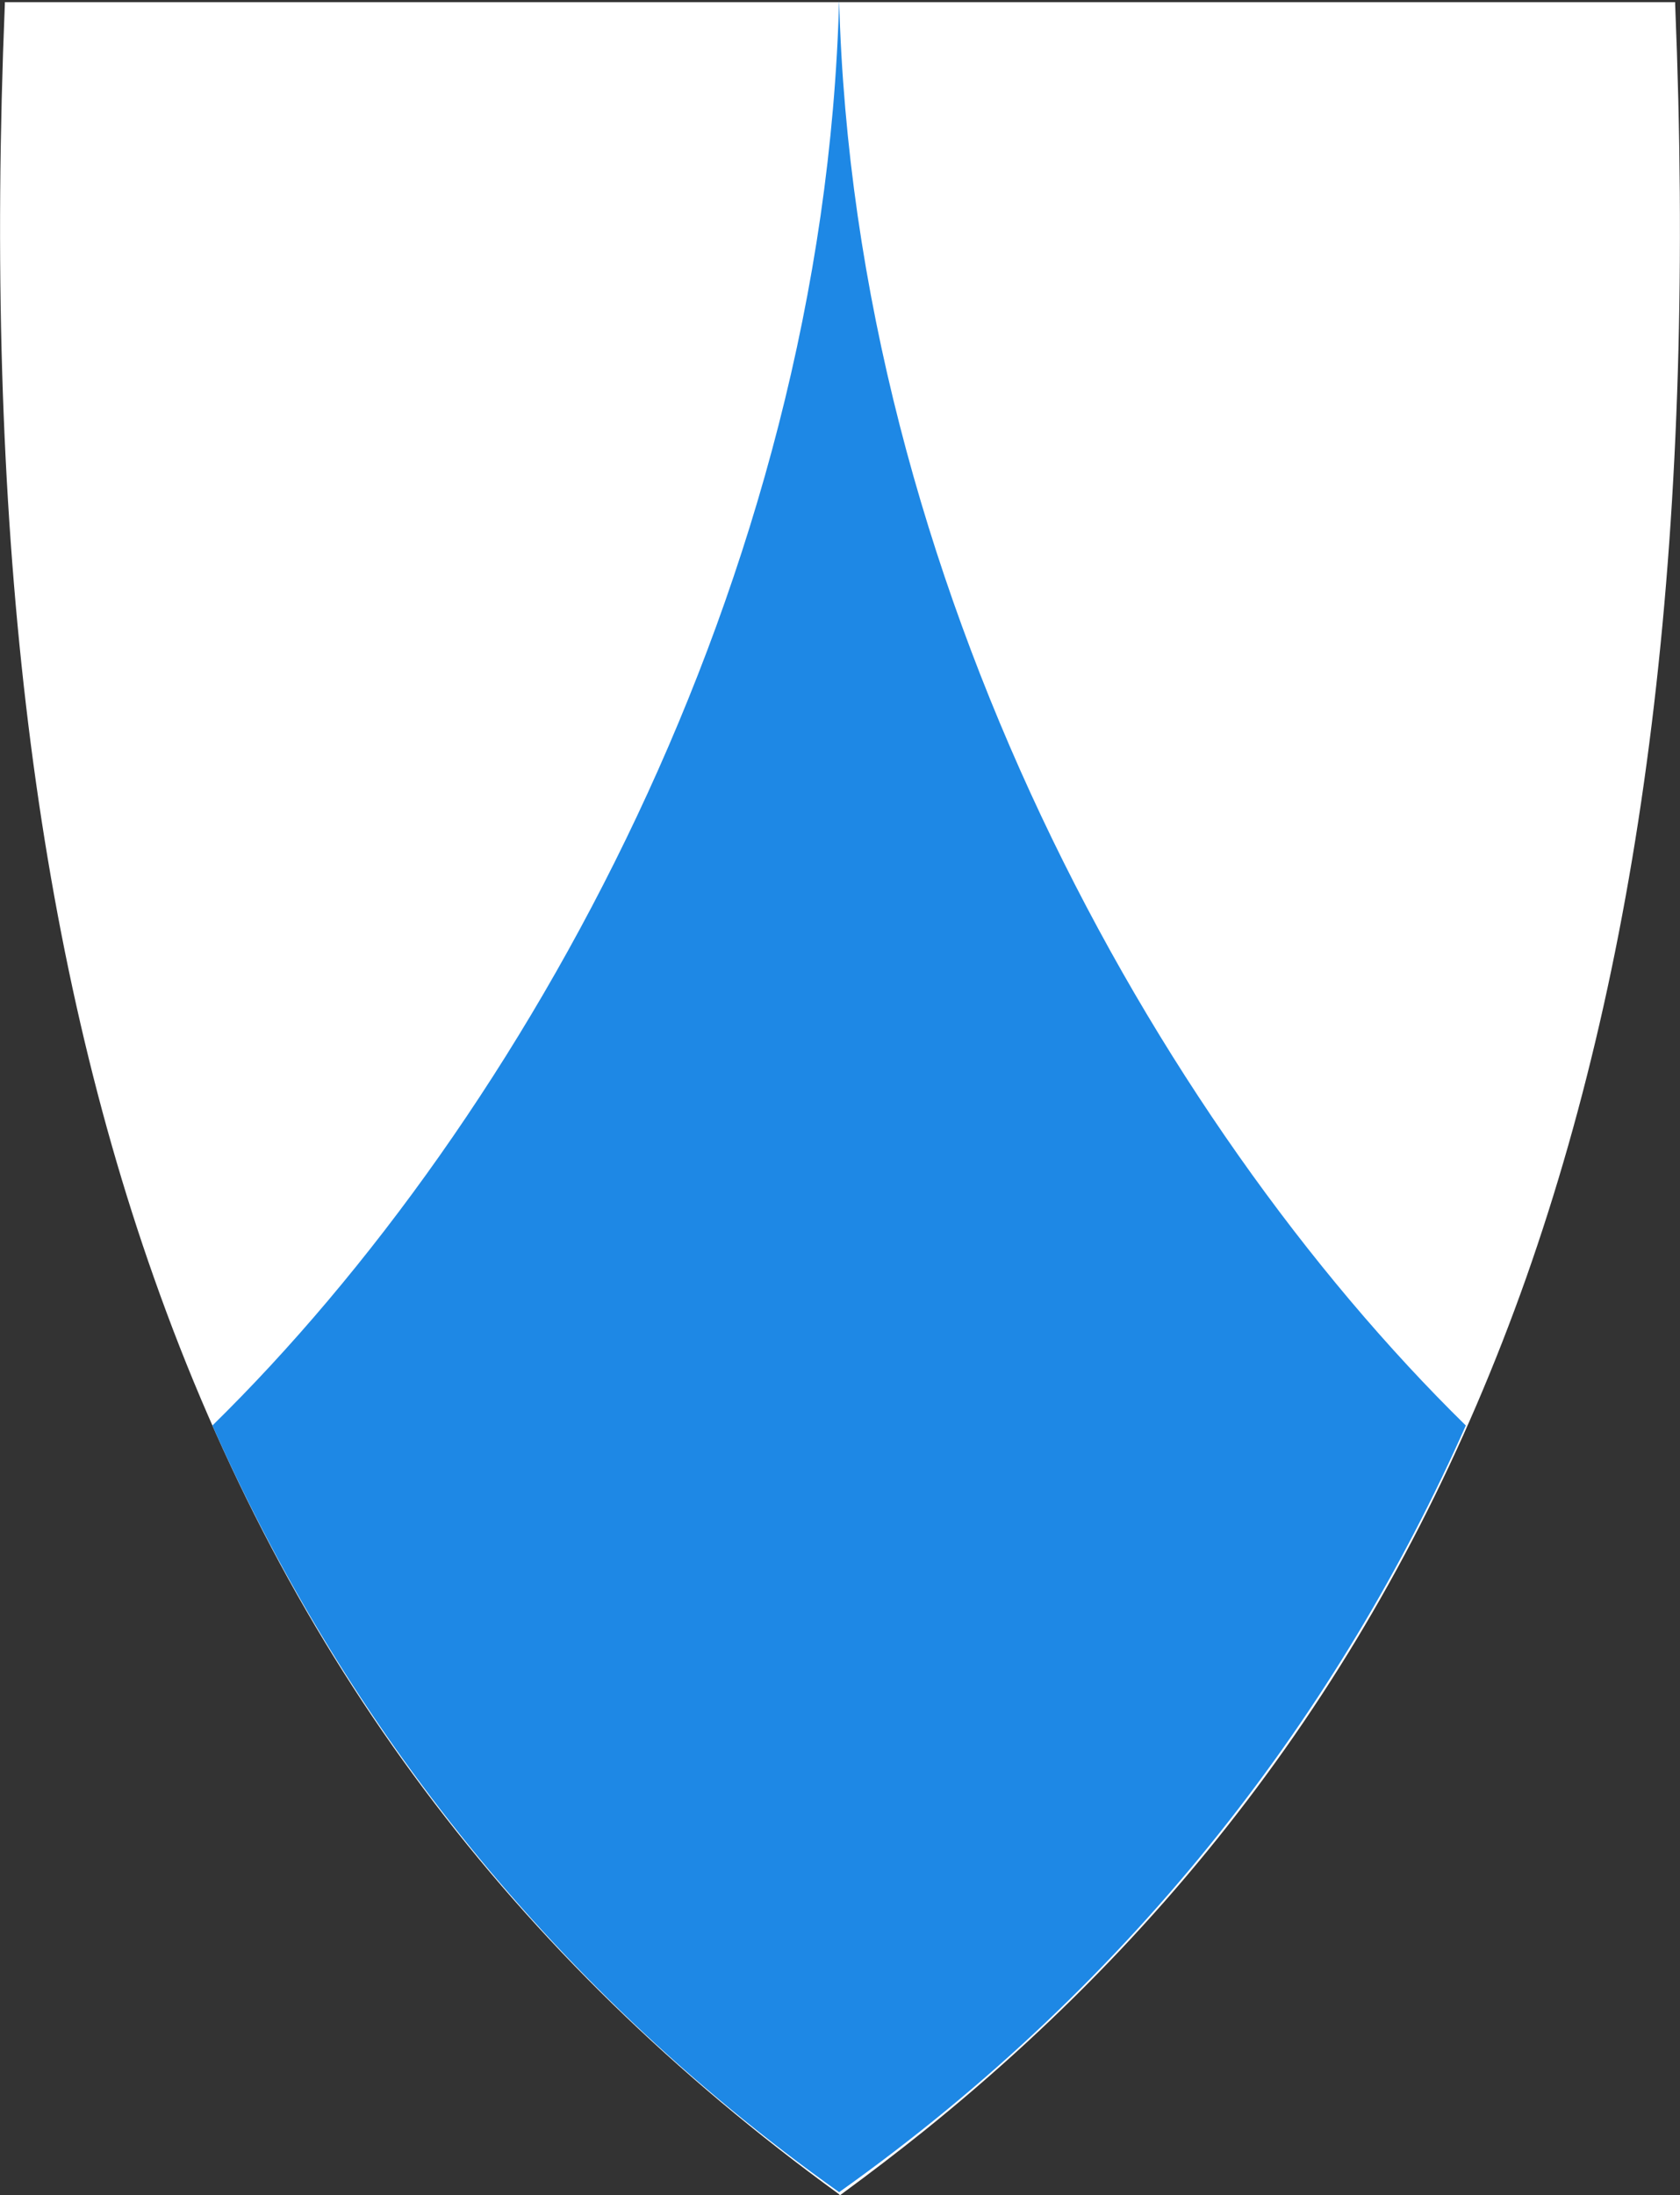
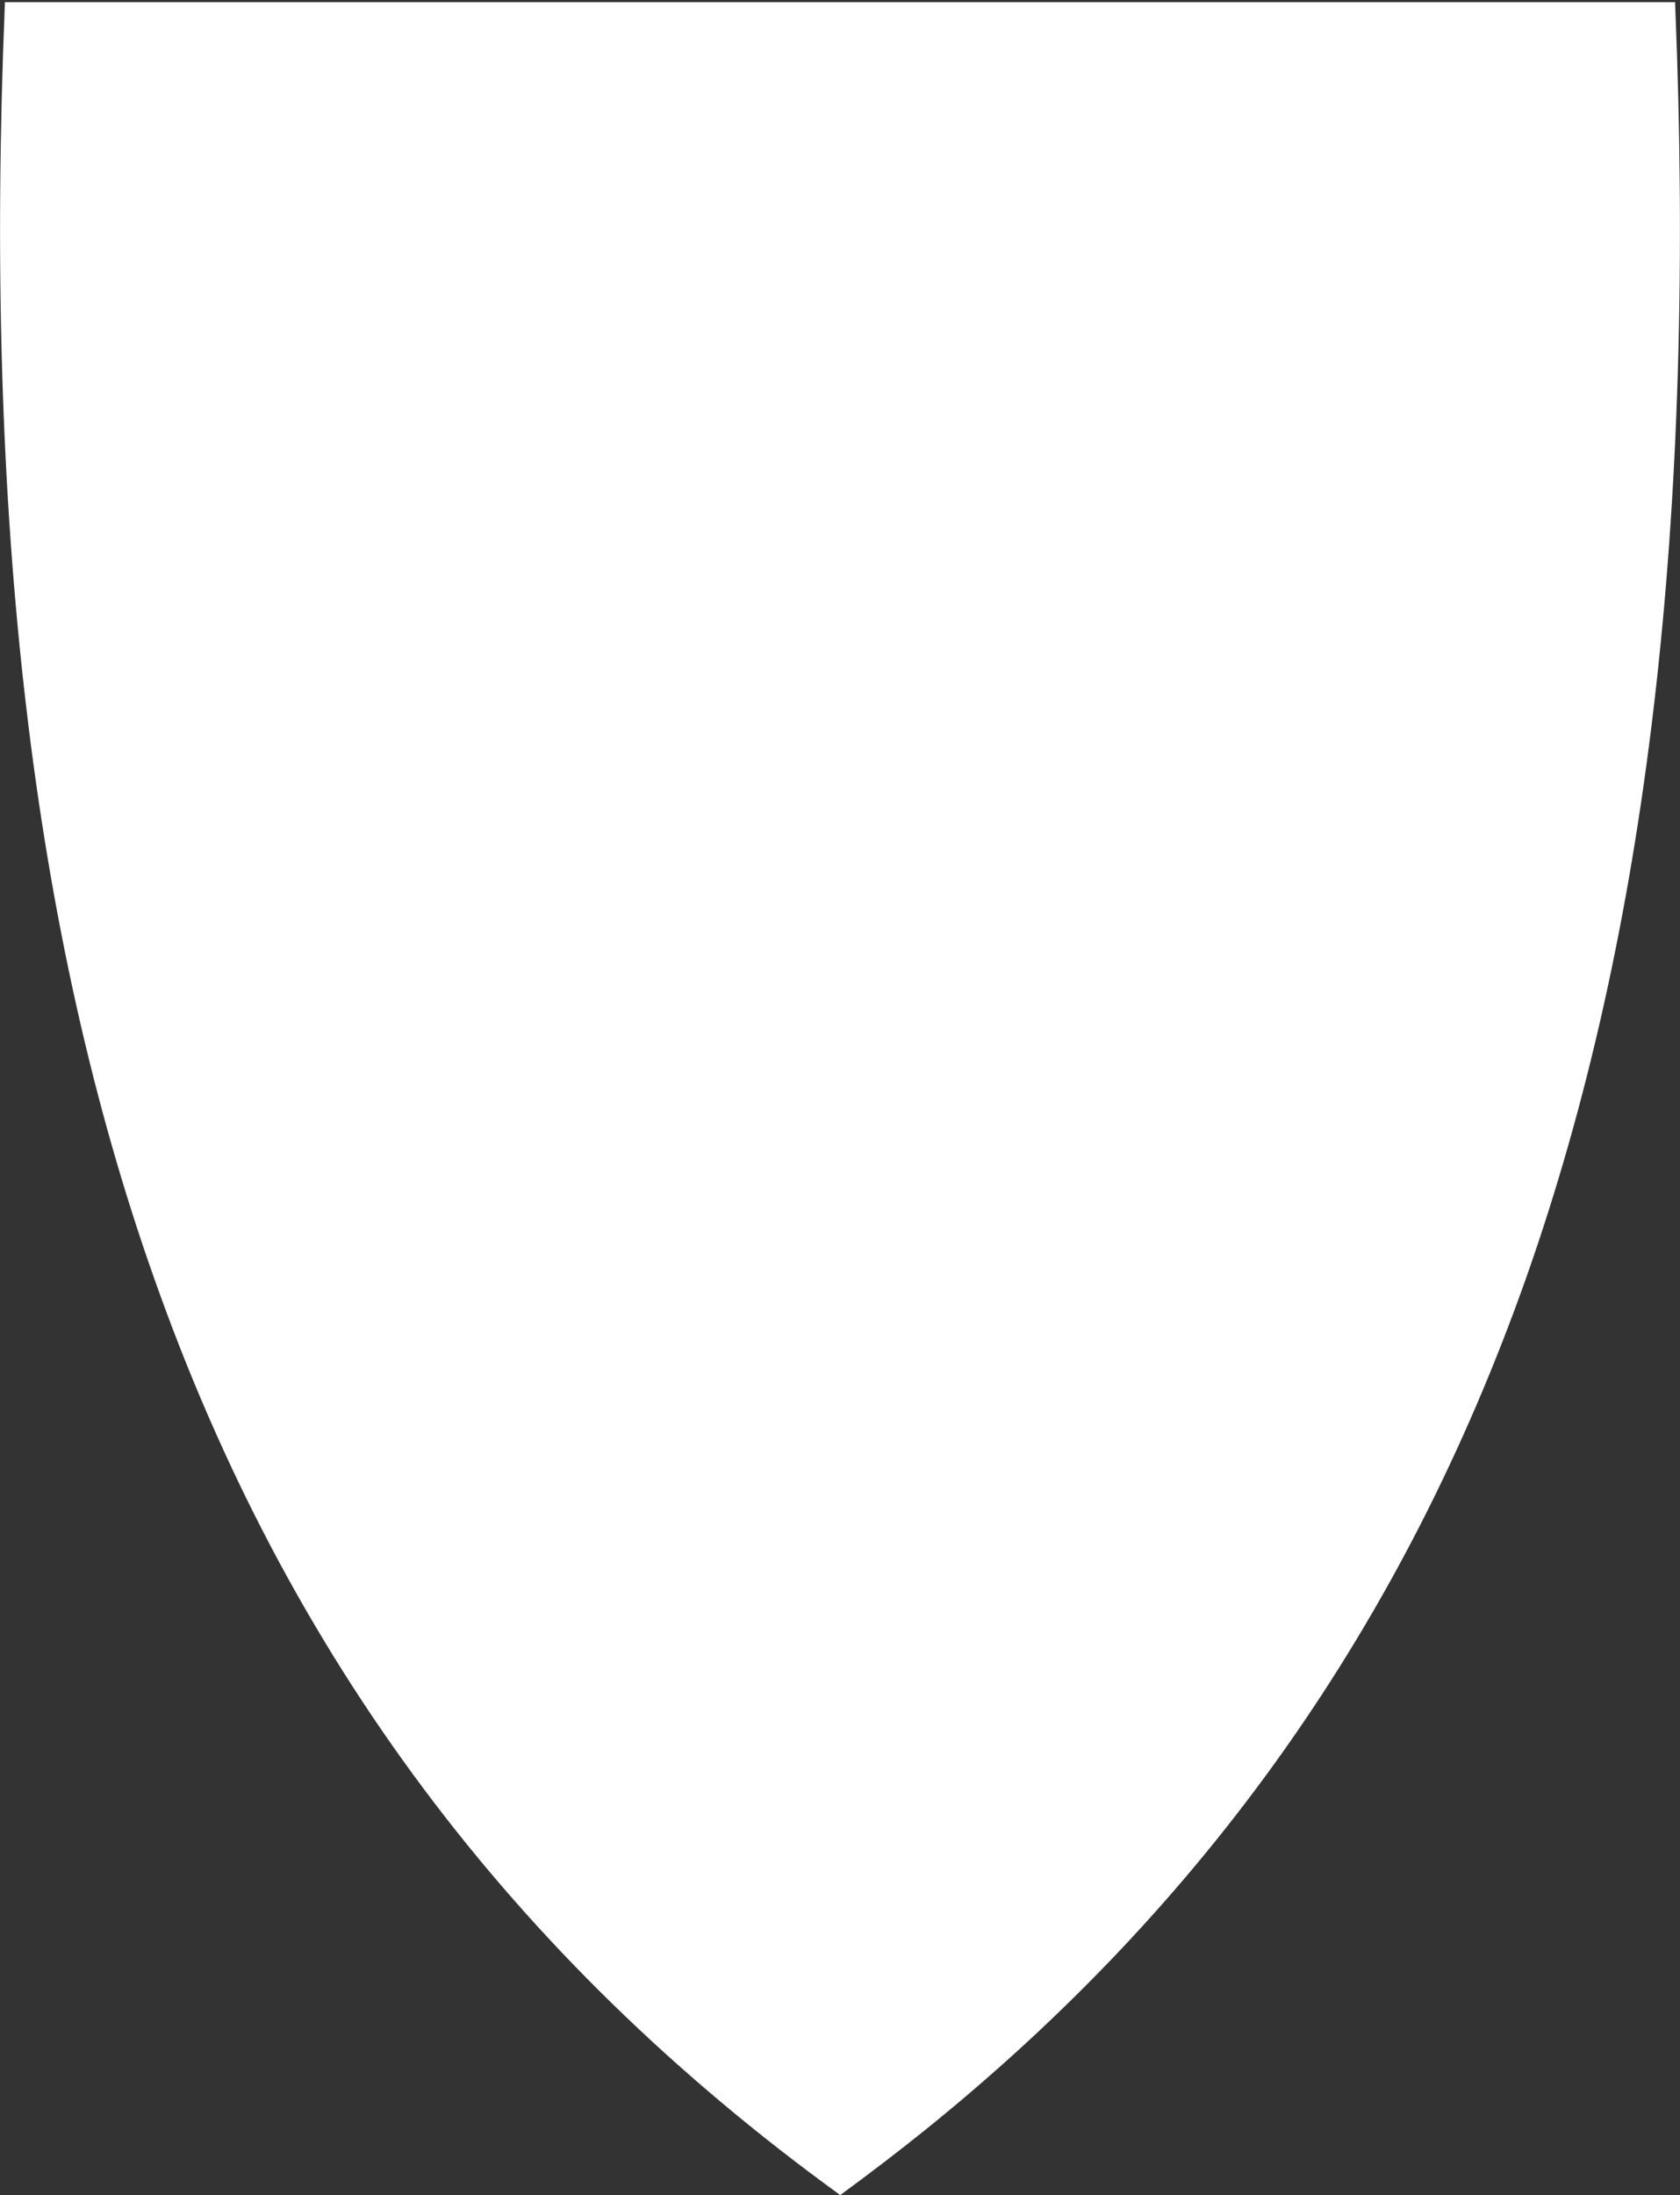
<svg xmlns="http://www.w3.org/2000/svg" version="1.1" id="svg2" x="0px" y="0px" viewBox="0 0 382 498.8" style="enable-background:new 0 0 382 498.8;" xml:space="preserve">
  <rect x="0" y="0" width="382" height="498.8" fill="#333333" stroke="none" />
  <style type="text/css">
	.st0{fill:#FFFFFF;}
	.st1{fill:#1E88E5;}
</style>
  <path class="st0" d="M380.9,1V0.5H1.1V1C-3.7,117.6,7.4,212.3,35,290.3c30.4,86.2,81.4,154.3,155.7,208.2l0.3,0.3l0.4-0.3  c6.4-4.7,12.7-9.5,18.8-14.4c64.1-51.6,109-115.2,136.8-193.7C374.6,212.2,385.7,117.6,380.9,1z" />
-   <path class="st1" d="M190.8,498.1c68.3-48.5,114.1-110.2,142.5-174.2C262.4,254.4,194.3,132.2,190.8,0  c-3.5,132.2-71.6,254.4-142.5,323.9C76.7,387.9,122.5,449.6,190.8,498.1z" />
</svg>